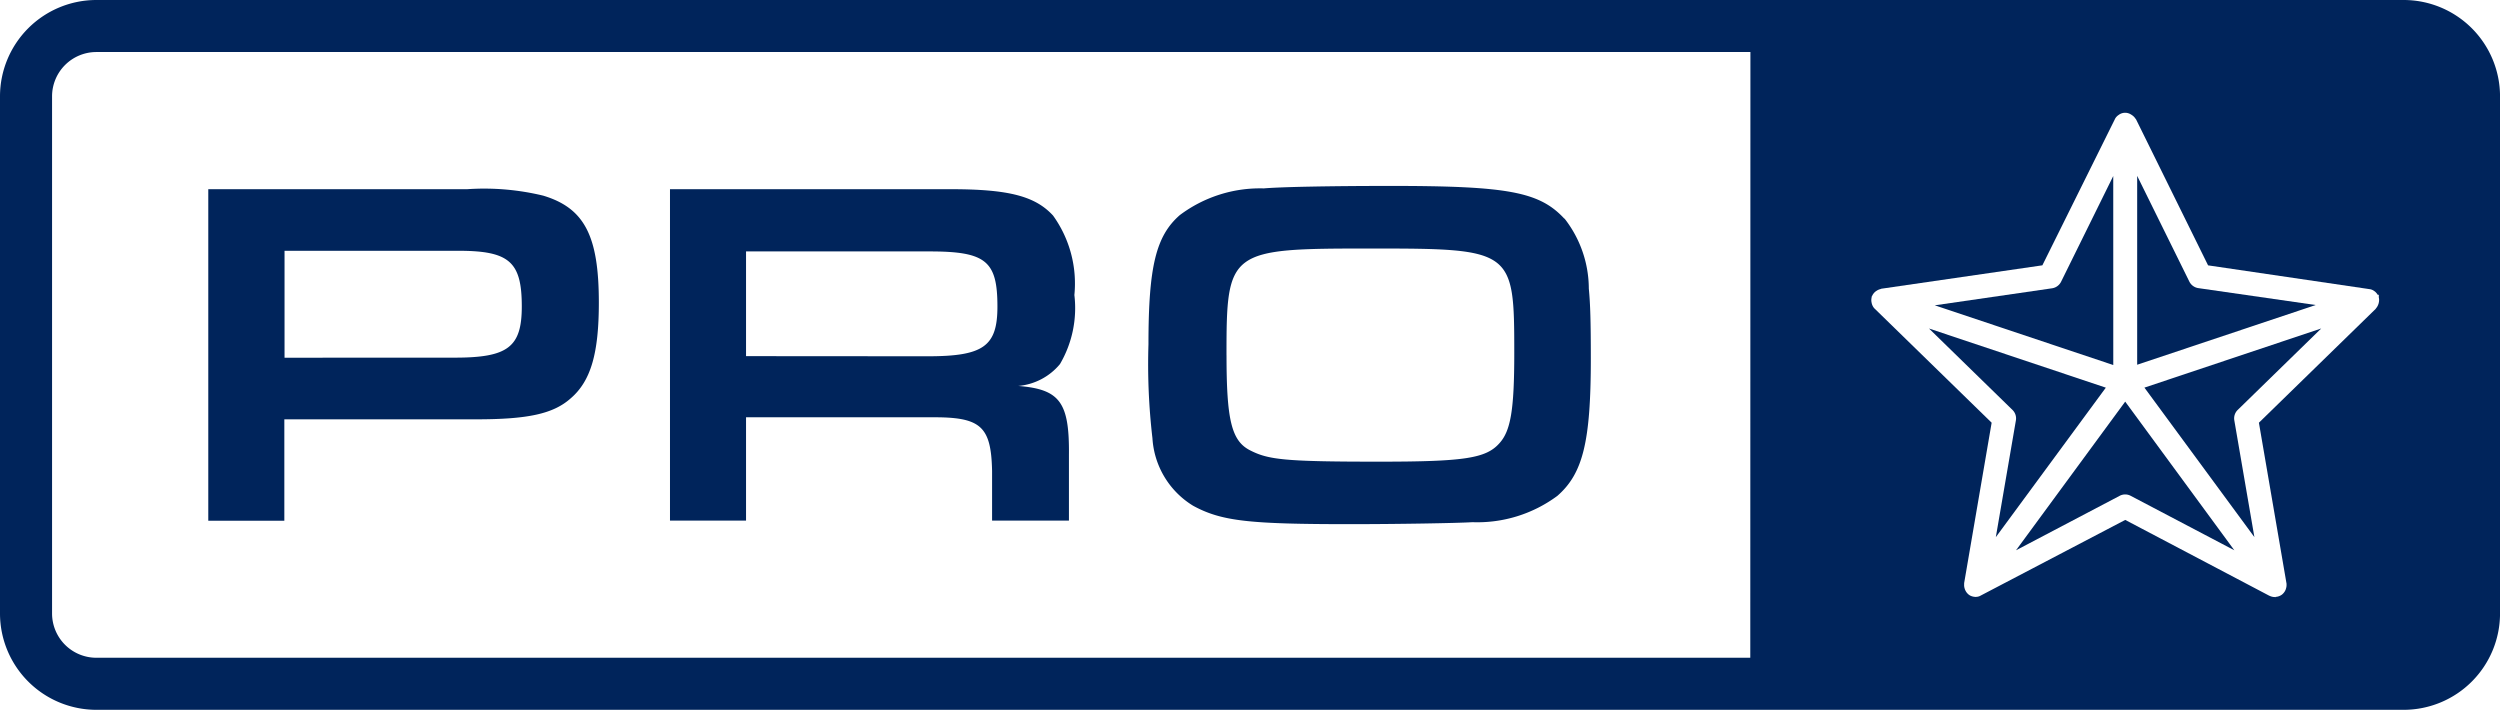
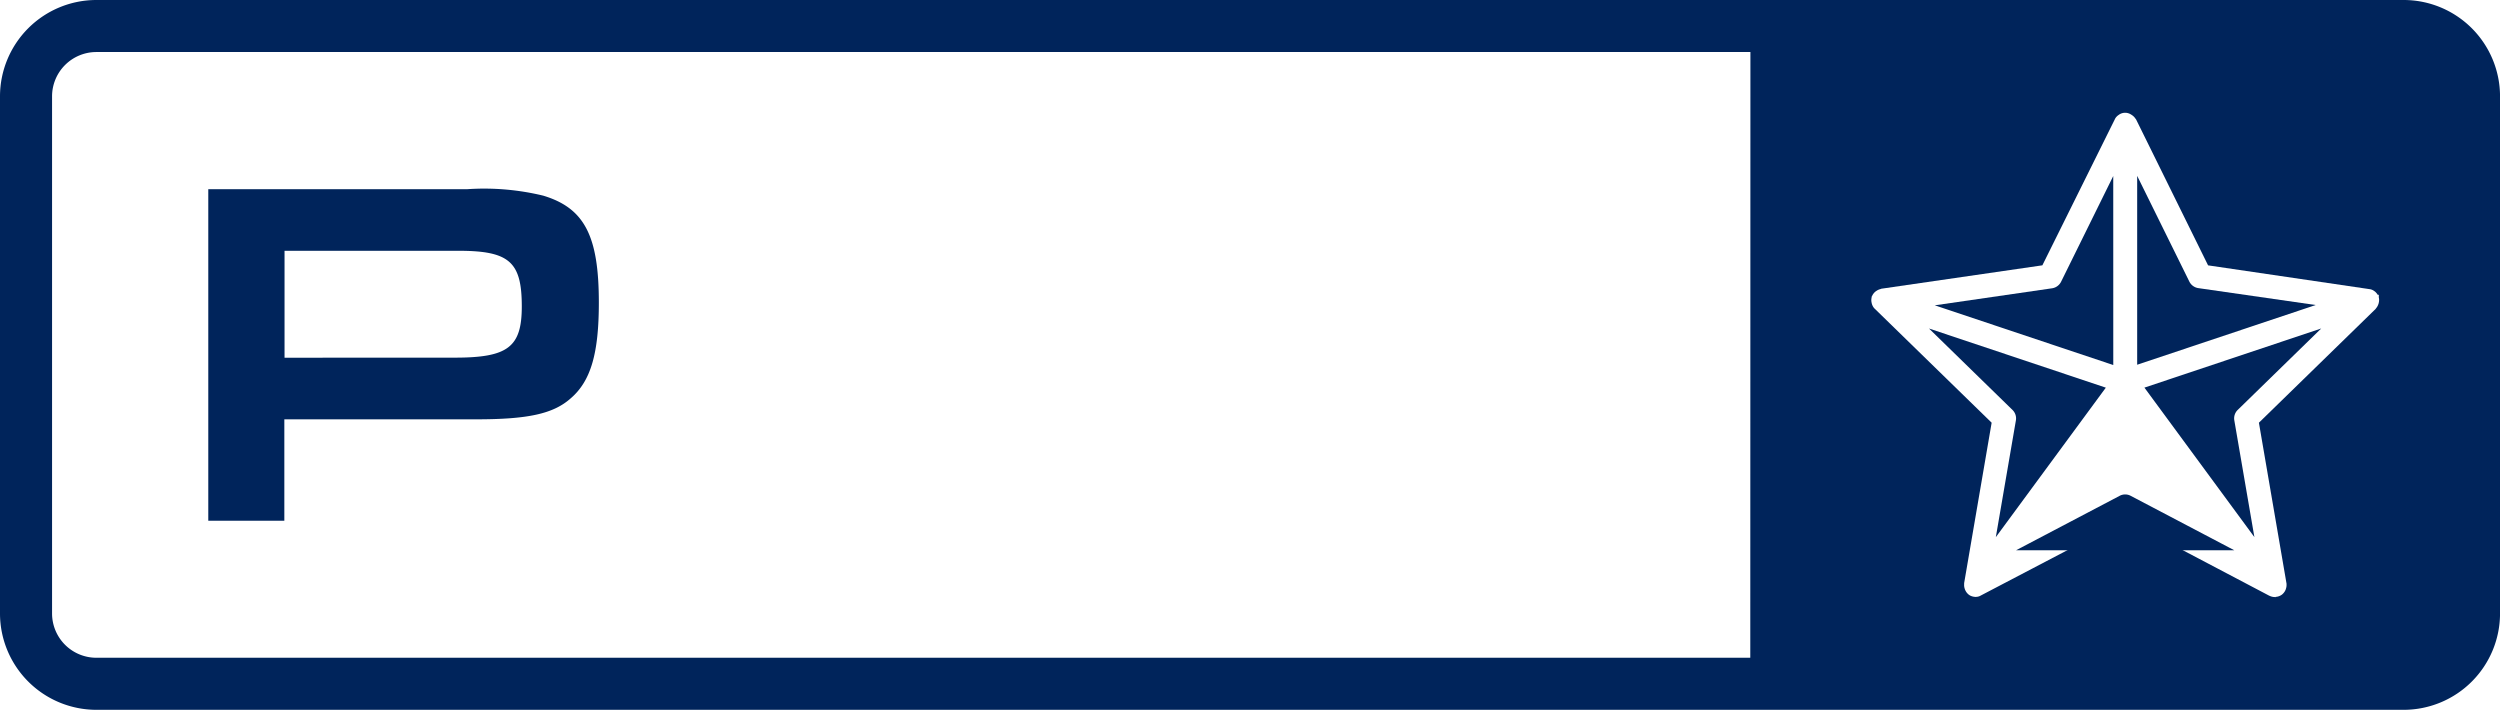
<svg xmlns="http://www.w3.org/2000/svg" width="74.815" height="21.242" viewBox="0 0 74.815 21.242">
  <defs>
    <clipPath id="clip-path">
      <rect id="Rectangle_1132" data-name="Rectangle 1132" width="74.815" height="21.242" fill="none" />
    </clipPath>
  </defs>
  <g id="pro_line_icon" data-name="pro line icon" clip-path="url(#clip-path)">
    <path id="Path_4759" data-name="Path 4759" d="M20.845,18.934h7.747a7.492,7.492,0,0,1,2.276.193c1.233.372,1.665,1.2,1.665,3.2,0,1.517-.238,2.35-.847,2.87-.521.461-1.279.624-2.826.624H23.121v3.034H20.845Zm7.375,5.041c1.591,0,2.007-.312,2.007-1.532,0-1.338-.371-1.666-1.9-1.666h-5.2v3.2Z" transform="translate(-14.612 -13.272)" fill="#00245b" />
-     <path id="Path_4760" data-name="Path 4760" d="M67.054,18.934h8.4c1.74,0,2.528.208,3.063.788a3.481,3.481,0,0,1,.639,2.379,3.313,3.313,0,0,1-.431,2.066,1.826,1.826,0,0,1-1.248.655c1.248.1,1.531.49,1.516,2.066v1.963h-2.3V27.365c-.029-1.353-.341-1.62-1.843-1.605H69.33v3.092H67.054Zm7.718,5c1.665,0,2.081-.3,2.081-1.487,0-1.368-.342-1.651-2.037-1.651H69.33V23.93Z" transform="translate(-47.004 -13.272)" fill="#00245b" />
-     <path id="Path_4761" data-name="Path 4761" d="M127.4,19.567a3.42,3.42,0,0,1,.729,2.1c.045.461.06,1,.06,2.1,0,2.482-.238,3.434-1,4.1a4.019,4.019,0,0,1-2.542.789c-.476.029-2.276.059-3.658.059-3.034,0-3.851-.089-4.7-.55a2.547,2.547,0,0,1-1.219-2.022,19.042,19.042,0,0,1-.119-2.81c0-2.32.222-3.241.937-3.866a4,4,0,0,1,2.513-.8c.505-.044,1.992-.074,3.807-.074,3.509,0,4.446.178,5.189.98m-10.11,4.089c0,1.933.149,2.558.7,2.841s1.025.342,3.865.342c2.557,0,3.2-.1,3.6-.55.341-.372.446-1.012.446-2.691,0-3.108-.03-3.138-4.312-3.138-4.238,0-4.3.045-4.3,3.2" transform="translate(-80.582 -13.029)" fill="#00245b" />
    <path id="Path_4762" data-name="Path 4762" d="M198.973,17.619l-1.559,3.159a.36.36,0,0,1-.269.2l-3.513.51,5.342,1.787Z" transform="translate(-135.732 -12.351)" fill="#00245b" />
    <path id="Path_4763" data-name="Path 4763" d="M198.346,34.648l-5.292-1.77,2.5,2.438a.353.353,0,0,1,.1.316l-.6,3.49Z" transform="translate(-135.327 -23.047)" fill="#00245b" />
    <path id="Path_4764" data-name="Path 4764" d="M215.714,20.973a.36.36,0,0,1-.269-.2l-1.559-3.159v5.652l5.342-1.787Z" transform="translate(-149.929 -12.351)" fill="#00245b" />
    <path id="Path_4765" data-name="Path 4765" d="M196.925,58.929Z" transform="translate(-138.04 -41.308)" fill="#00245b" />
    <path id="Path_4766" data-name="Path 4766" d="M71.932,0H2.883A2.886,2.886,0,0,0,0,2.883V18.359a2.886,2.886,0,0,0,2.883,2.883h69.05a2.886,2.886,0,0,0,2.883-2.883V2.883A2.886,2.886,0,0,0,71.932,0M52.379,19.684H2.883a1.326,1.326,0,0,1-1.325-1.325V2.883A1.327,1.327,0,0,1,2.883,1.557h49.5ZM71.176,9.1a.358.358,0,0,1-.066.121l-.02.027L67.6,12.65l.827,4.818,0,.017a.349.349,0,0,1-.017.13.224.224,0,0,1-.015.043.359.359,0,0,1-.108.138l-.028.018a.34.34,0,0,1-.154.048l-.015.01-.015-.005a.34.34,0,0,1-.143-.031l-.025-.01L63.6,15.559l-4.35,2.277a.272.272,0,0,1-.1.025.165.165,0,0,1-.055,0,.36.36,0,0,1-.15-.046h0l-.026-.018a.356.356,0,0,1-.107-.137.233.233,0,0,1-.017-.046.339.339,0,0,1-.016-.128l0-.007V17.45l.823-4.8L56.088,9.224a.342.342,0,0,1-.067-.121.264.264,0,0,1-.011-.044.341.341,0,0,1,0-.155V8.878l.011-.013a.354.354,0,0,1,.09-.128.33.33,0,0,1,.045-.033.353.353,0,0,1,.119-.053l.027-.011,4.818-.7L63.3,3.546a.323.323,0,0,1,.094-.1l.03-.021a.324.324,0,0,1,.346,0,.343.343,0,0,1,.033.021.363.363,0,0,1,.1.1l.022.029,2.154,4.366,4.861.716a.33.33,0,0,1,.108.05c.013.009.026.019.039.03a.4.4,0,0,1,.069.086h.032V8.9a.336.336,0,0,1,0,.156.251.251,0,0,1-.011.042" transform="translate(0 0)" fill="#00245b" />
-     <path id="Path_4767" data-name="Path 4767" d="M201.762,44.649l3.1-1.629a.35.35,0,0,1,.334,0l3.1,1.629L205.03,40.2Z" transform="translate(-141.431 -28.181)" fill="#00245b" />
+     <path id="Path_4767" data-name="Path 4767" d="M201.762,44.649l3.1-1.629a.35.35,0,0,1,.334,0l3.1,1.629Z" transform="translate(-141.431 -28.181)" fill="#00245b" />
    <path id="Path_4768" data-name="Path 4768" d="M217.916,39.12l-.6-3.49a.353.353,0,0,1,.1-.316l2.5-2.438-5.291,1.77Z" transform="translate(-150.451 -23.046)" fill="#00245b" />
  </g>
</svg>